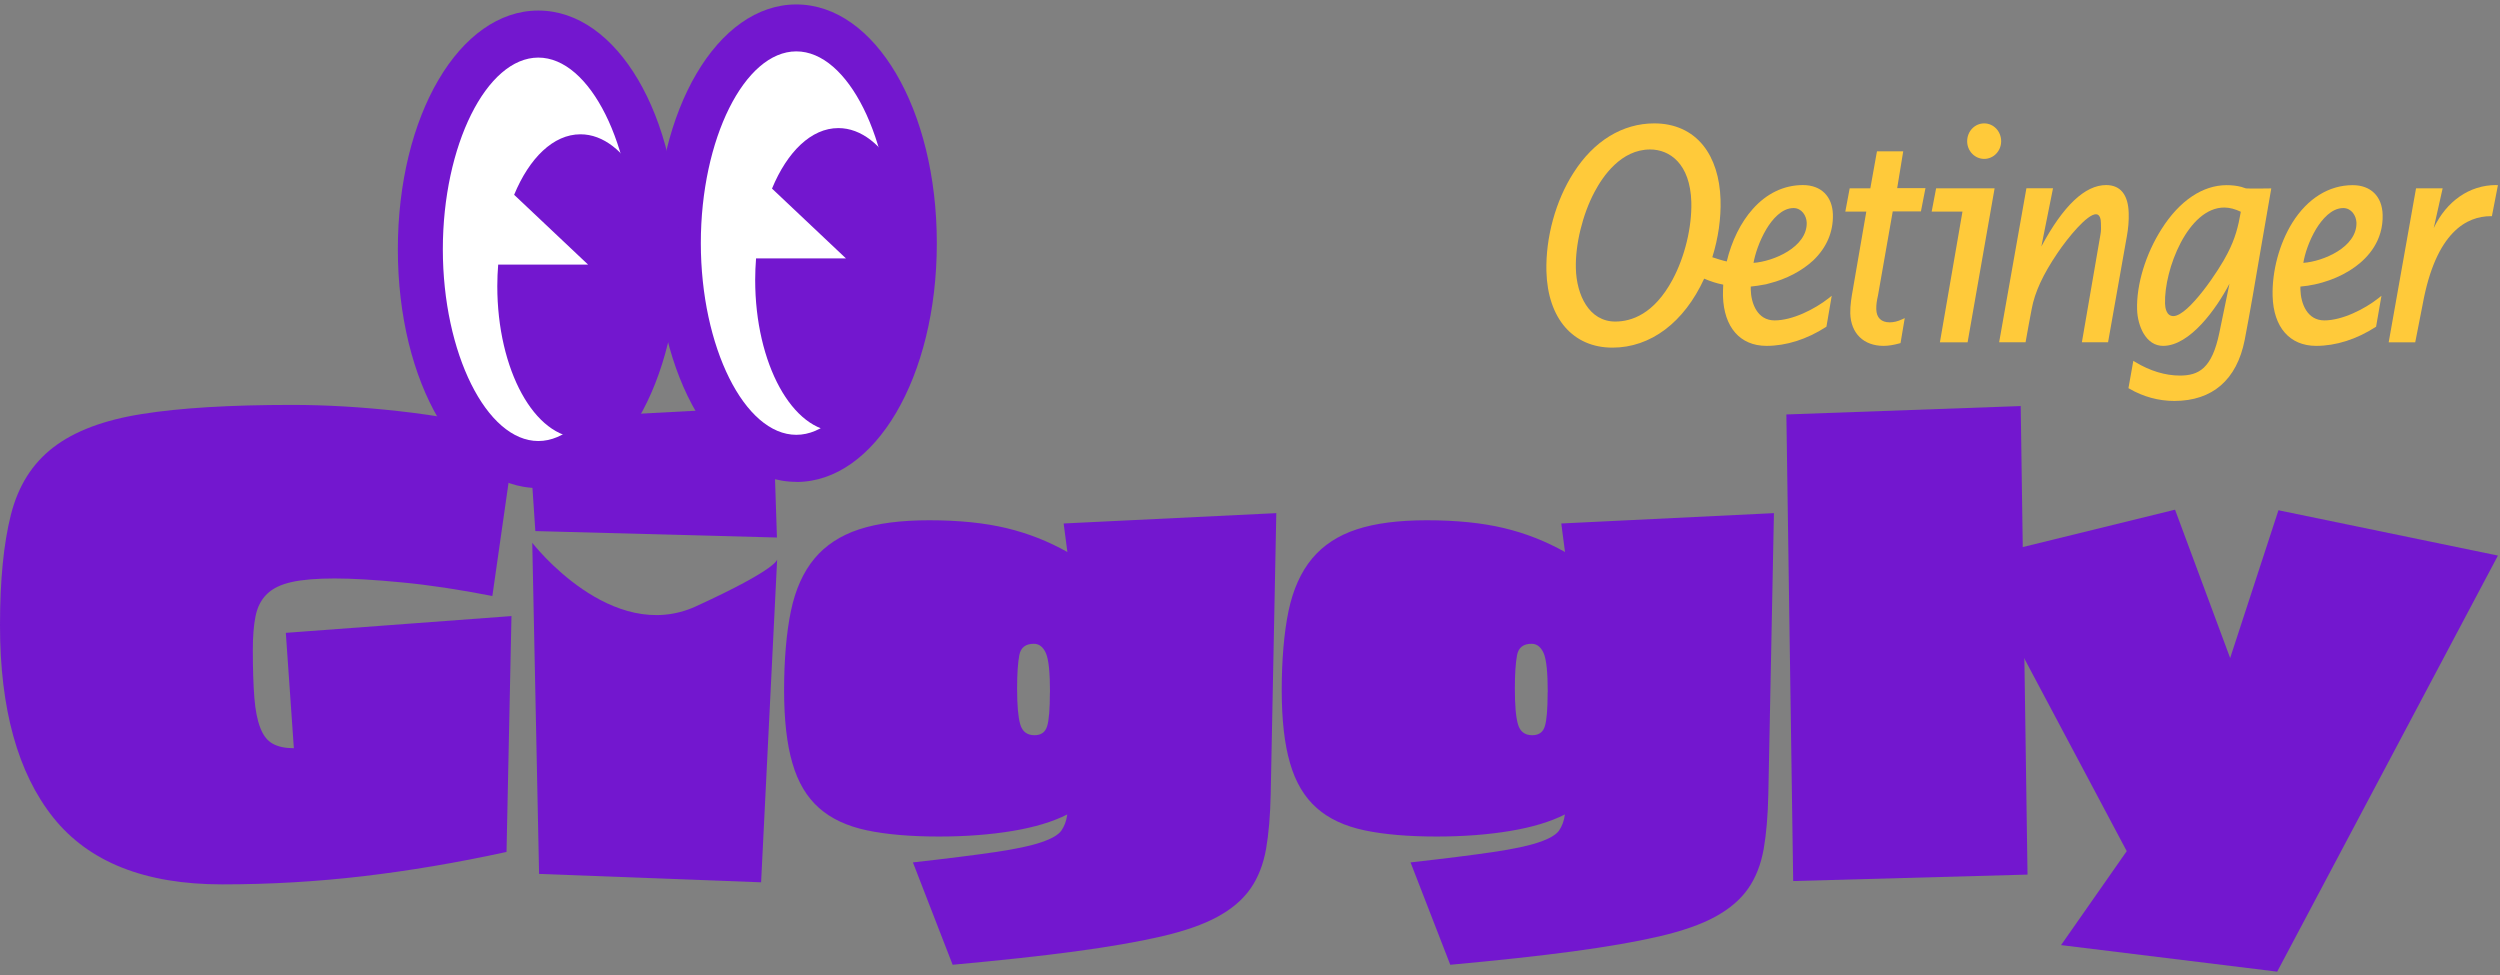
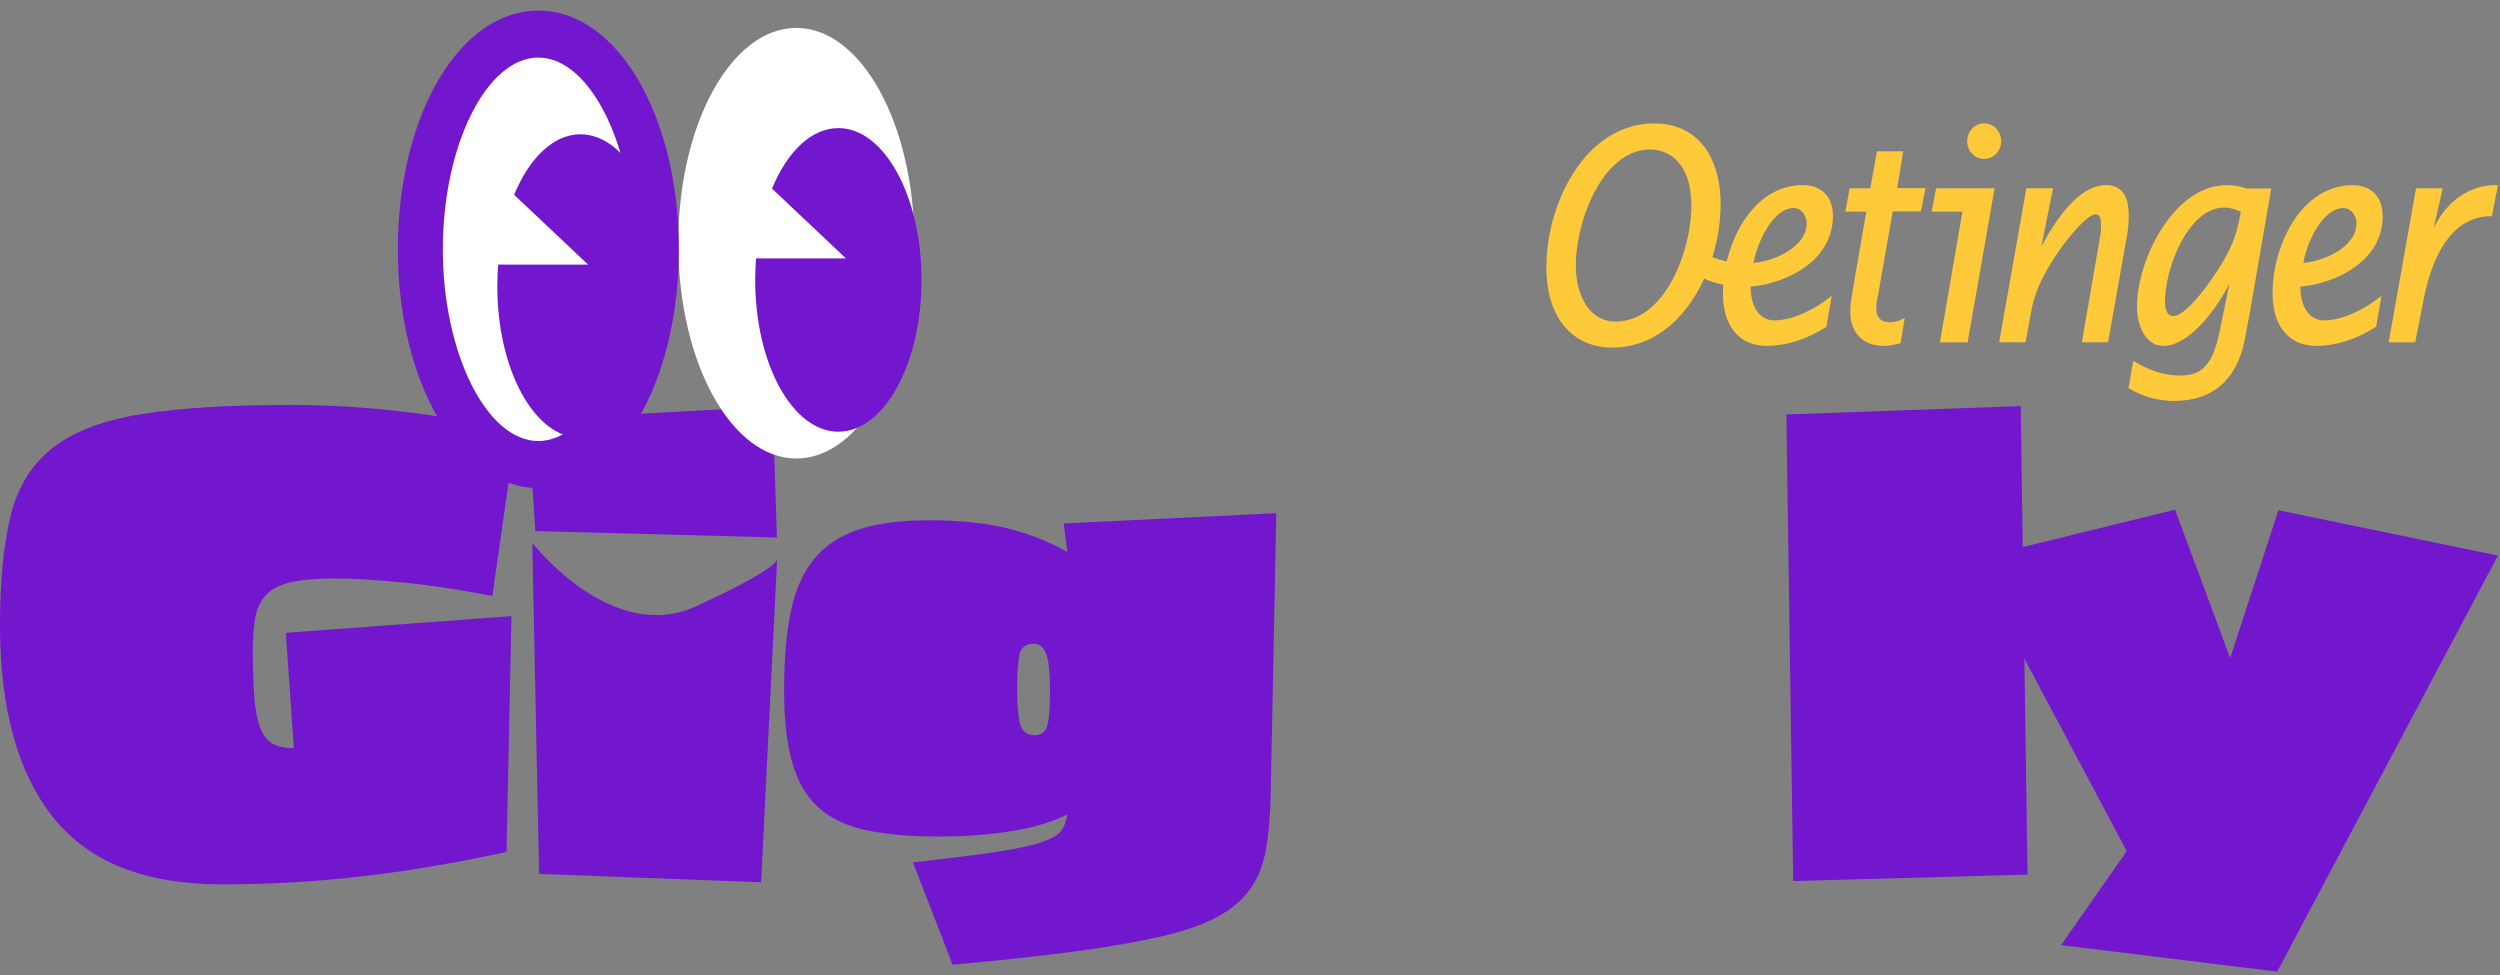
<svg xmlns="http://www.w3.org/2000/svg" width="305" height="119" viewBox="0 0 305 119" fill="none">
  <rect x="0" y="0" width="305" height="119" fill="#808080" stroke="none" />
  <path d="M60.023 72.704C55.997 71.919 52.306 71.358 48.977 71.049C45.648 70.726 42.924 70.572 40.816 70.572C38.709 70.572 36.911 70.712 35.595 71.007C34.28 71.301 33.273 71.778 32.575 72.466C31.864 73.153 31.408 74.051 31.18 75.16C30.951 76.268 30.844 77.643 30.844 79.271C30.844 81.642 30.911 83.593 31.032 85.122C31.153 86.651 31.394 87.872 31.757 88.798C32.106 89.724 32.616 90.369 33.273 90.734C33.931 91.099 34.79 91.281 35.85 91.281L34.87 77.208L62.399 75.16L61.795 103.937C55.742 105.256 49.903 106.238 44.293 106.898C38.669 107.557 32.938 107.894 27.086 107.894C17.704 107.894 10.858 105.186 6.51 99.756C2.174 94.326 0 86.497 0 76.282C0 70.796 0.443 66.306 1.329 62.799C2.215 59.291 3.933 56.555 6.51 54.577C9.087 52.598 12.684 51.237 17.328 50.508C21.972 49.764 28.066 49.399 35.636 49.399C39.77 49.399 44.105 49.652 48.642 50.157C53.178 50.662 57.943 51.49 62.936 52.654L60.064 72.733L60.023 72.704Z" fill="#7317CF" />
  <path d="M65.312 64.791L64.399 51.195L94.263 49.609L94.787 65.577L65.298 64.791H65.312ZM92.841 107.641L65.768 106.617L64.936 66.222C64.936 66.222 74.587 78.71 84.921 73.967C95.257 69.225 94.814 68.201 94.814 68.201L92.854 107.641H92.841Z" fill="#7317CF" />
  <path d="M155.025 96.894C154.971 99.475 154.783 101.706 154.461 103.572C154.125 105.439 153.508 107.052 152.568 108.399C151.629 109.746 150.3 110.883 148.555 111.837C146.81 112.791 144.515 113.591 141.67 114.25C138.824 114.909 135.321 115.513 131.16 116.074C126.999 116.635 122.02 117.168 116.221 117.702L111.376 105.214C115.617 104.737 118.96 104.316 121.429 103.951C123.899 103.586 125.765 103.194 127.026 102.759C128.288 102.338 129.107 101.861 129.482 101.342C129.858 100.808 130.1 100.149 130.207 99.363C128.436 100.261 126.194 100.935 123.483 101.384C120.772 101.833 117.778 102.057 114.557 102.057C111.081 102.057 108.141 101.805 105.752 101.299C103.363 100.794 101.417 99.896 99.927 98.577C98.437 97.258 97.35 95.449 96.679 93.119C95.994 90.804 95.659 87.816 95.659 84.182C95.659 80.548 95.941 77.166 96.491 74.543C97.041 71.905 98.008 69.772 99.363 68.144C100.719 66.517 102.544 65.324 104.813 64.581C107.081 63.837 109.926 63.472 113.363 63.472C116.986 63.472 120.127 63.795 122.771 64.426C125.416 65.058 127.899 66.04 130.221 67.345L129.764 63.865L155.709 62.602L155.025 96.908V96.894ZM128.1 84.476C128.1 82.049 127.939 80.463 127.603 79.692C127.268 78.934 126.785 78.541 126.127 78.541C125.12 78.541 124.53 79.004 124.355 79.93C124.181 80.856 124.087 82.203 124.087 83.999C124.087 86.006 124.208 87.451 124.463 88.349C124.718 89.247 125.295 89.696 126.207 89.696C127.013 89.696 127.536 89.331 127.751 88.587C127.979 87.844 128.087 86.483 128.087 84.476H128.1Z" fill="#7317CF" />
-   <path d="M215.736 96.894C215.682 99.475 215.494 101.706 215.172 103.572C214.837 105.439 214.219 107.052 213.28 108.399C212.34 109.746 211.011 110.883 209.267 111.837C207.522 112.791 205.226 113.591 202.381 114.25C199.536 114.909 196.032 115.513 191.872 116.074C187.711 116.635 182.731 117.168 176.933 117.702L172.087 105.214C176.329 104.737 179.671 104.316 182.141 103.951C184.61 103.586 186.476 103.194 187.738 102.759C188.999 102.338 189.818 101.861 190.194 101.342C190.57 100.808 190.811 100.149 190.919 99.363C189.147 100.261 186.905 100.935 184.194 101.384C181.483 101.833 178.49 102.057 175.268 102.057C171.792 102.057 168.853 101.805 166.464 101.299C164.074 100.794 162.128 99.896 160.638 98.577C159.149 97.258 158.061 95.449 157.39 93.119C156.706 90.804 156.37 87.816 156.37 84.182C156.37 80.548 156.652 77.166 157.202 74.543C157.753 71.905 158.719 69.772 160.075 68.144C161.43 66.517 163.256 65.324 165.524 64.581C167.792 63.837 170.638 63.472 174.074 63.472C177.698 63.472 180.839 63.795 183.483 64.426C186.127 65.058 188.61 66.04 190.932 67.345L190.476 63.865L216.42 62.602L215.736 96.908V96.894ZM188.825 84.476C188.825 82.049 188.664 80.463 188.328 79.692C187.993 78.934 187.509 78.541 186.852 78.541C185.845 78.541 185.254 79.004 185.08 79.93C184.905 80.856 184.812 82.203 184.812 83.999C184.812 86.006 184.932 87.451 185.187 88.349C185.442 89.247 186.02 89.696 186.932 89.696C187.738 89.696 188.261 89.331 188.476 88.587C188.704 87.844 188.811 86.483 188.811 84.476H188.825Z" fill="#7317CF" />
  <path d="M218.769 107.487L217.937 50.564L246.526 49.539L247.358 106.701L218.769 107.487Z" fill="#7317CF" />
  <path d="M277.837 118.543L251.449 115.302L259.462 103.839L240.551 68.271L265.355 62.181L272.079 80.281L277.971 62.251L304.748 67.78L277.824 118.529L277.837 118.543Z" fill="#7317CF" />
  <path d="M97.151 55.938C105.105 55.938 111.553 44.178 111.553 29.672C111.553 15.165 105.105 3.406 97.151 3.406C89.198 3.406 82.75 15.165 82.75 29.672C82.75 44.178 89.198 55.938 97.151 55.938Z" fill="white" />
-   <path d="M97.151 58.786C87.541 58.786 80.011 45.99 80.011 29.658C80.011 13.326 87.541 0.543 97.151 0.543C106.762 0.543 114.292 13.34 114.292 29.672C114.292 46.004 106.762 58.8 97.151 58.8V58.786ZM97.151 6.268C90.83 6.268 85.501 16.974 85.501 29.658C85.501 42.342 90.843 53.047 97.151 53.047C103.46 53.047 108.802 42.342 108.802 29.658C108.802 16.974 103.46 6.268 97.151 6.268Z" fill="#7317CF" />
  <path d="M102.279 15.627C98.963 15.627 96.037 18.531 94.185 23.007L103.205 31.524H92.239C92.172 32.38 92.132 33.25 92.132 34.148C92.132 44.376 96.682 52.668 102.279 52.668C107.876 52.668 112.426 44.376 112.426 34.148C112.426 23.919 107.876 15.627 102.279 15.627Z" fill="#7317CF" />
  <path d="M65.677 56.681C73.631 56.681 80.079 44.921 80.079 30.415C80.079 15.909 73.631 4.149 65.677 4.149C57.723 4.149 51.275 15.909 51.275 30.415C51.275 44.921 57.723 56.681 65.677 56.681Z" fill="white" />
  <path d="M65.677 59.543C56.067 59.543 48.537 46.747 48.537 30.415C48.537 14.083 56.067 1.287 65.677 1.287C75.287 1.287 82.817 14.083 82.817 30.415C82.817 46.747 75.287 59.543 65.677 59.543ZM65.677 7.026C59.355 7.026 54.026 17.745 54.026 30.415C54.026 43.085 59.368 53.805 65.677 53.805C71.985 53.805 77.327 43.099 77.327 30.415C77.327 17.731 71.985 7.026 65.677 7.026Z" fill="#7317CF" />
  <path d="M70.817 16.384C67.502 16.384 64.576 19.289 62.724 23.765L71.744 32.281H60.778C60.711 33.137 60.67 34.007 60.67 34.905C60.67 45.134 65.221 53.426 70.817 53.426C76.415 53.426 80.965 45.134 80.965 34.905C80.965 24.677 76.415 16.384 70.817 16.384Z" fill="#7317CF" />
  <path fill-rule="evenodd" clip-rule="evenodd" d="M215.454 34.682C215.536 34.65 215.762 34.596 215.762 34.596L215.844 34.575C217.963 34.048 219.867 33.027 221.229 31.758C222.846 30.21 223.665 28.297 223.614 26.179C223.553 23.943 222.16 22.578 219.959 22.578C217.656 22.578 215.526 23.588 213.827 25.513C212.373 27.136 211.257 29.404 210.663 31.898C210.069 31.769 209.486 31.575 208.902 31.382C209.629 29.06 209.977 26.631 209.906 24.352C209.824 21.664 209.097 19.375 207.797 17.751C206.384 15.988 204.316 15.053 201.818 15.053C197.958 15.053 194.447 17.182 191.969 21.084C189.788 24.481 188.56 28.974 188.662 33.102C188.816 38.853 191.908 42.411 196.719 42.411C201.378 42.411 205.452 39.347 207.909 33.994C208.657 34.317 209.435 34.575 210.233 34.725C210.202 35.22 210.202 35.682 210.202 36.123C210.315 39.928 212.291 42.196 215.516 42.196C217.912 42.196 220.43 41.401 222.764 39.896L222.826 39.853L223.471 36.08L223.102 36.38C221.392 37.724 218.69 39.089 216.499 39.089C214.42 39.089 213.632 37.058 213.591 35.316C213.581 35.198 213.581 35.08 213.591 34.962C213.704 34.972 215.086 34.768 215.454 34.682ZM215.516 27.921C216.212 26.77 217.369 25.384 218.812 25.384C219.795 25.384 220.389 26.297 220.42 27.168C220.481 30.157 216.355 31.898 213.929 32.07C214.113 31.038 214.615 29.425 215.516 27.921ZM204.05 34.123C201.777 38.358 198.992 39.229 197.067 39.229C193.863 39.229 192.338 35.983 192.256 32.758C192.174 29.855 193.064 26.179 194.528 23.427C195.552 21.482 197.784 18.235 201.316 18.235C203.661 18.235 206.21 19.923 206.343 24.674C206.415 27.738 205.544 31.339 204.05 34.123Z" fill="#FFCA3A" />
  <path fill-rule="evenodd" clip-rule="evenodd" d="M232.193 18.461H228.989L228.18 22.976H225.662L225.129 25.814H227.689L226.112 34.951L226.061 35.263C225.887 36.219 225.713 37.23 225.733 38.23C225.805 40.67 227.361 42.196 229.798 42.196C230.422 42.196 231.057 42.078 231.774 41.884L231.866 41.852L232.378 38.81L232.07 38.95C231.528 39.208 231.036 39.326 230.535 39.326C229.501 39.326 228.927 38.745 228.907 37.724C228.886 37.165 228.989 36.596 229.112 36.058C229.153 35.811 230.914 25.792 230.914 25.792H234.353L234.906 22.954H231.456L232.193 18.461Z" fill="#FFCA3A" />
  <path fill-rule="evenodd" clip-rule="evenodd" d="M235.664 25.814H239.421L236.667 41.766H240.046L243.342 22.976H236.206L235.664 25.814Z" fill="#FFCA3A" />
  <path fill-rule="evenodd" clip-rule="evenodd" d="M259.702 25.996C259.641 23.75 258.689 22.578 256.948 22.578C254.368 22.578 251.717 25.093 249.045 30.07L250.468 22.965H247.222L243.895 41.755H247.12C247.12 41.755 247.376 40.304 247.499 39.648C247.622 38.993 247.744 38.348 247.867 37.692C248.246 35.628 249.26 33.457 251.031 30.845C252.311 28.953 254.634 26.136 255.709 26.136C256.211 26.136 256.313 26.813 256.313 27.233C256.334 27.716 256.344 28.157 256.252 28.63L253.99 41.755H257.184L259.477 28.823C259.651 27.867 259.733 26.91 259.702 25.996Z" fill="#FFCA3A" />
  <path fill-rule="evenodd" clip-rule="evenodd" d="M274.015 22.986C273.943 22.976 273.574 22.836 273.452 22.804C272.888 22.653 272.264 22.589 271.65 22.589C268.732 22.589 265.896 24.481 263.705 27.953C261.78 30.973 260.634 34.714 260.726 37.746C260.746 38.788 261.043 39.853 261.494 40.648C262.088 41.659 262.907 42.196 263.9 42.196C267.176 42.196 270.421 37.638 271.998 34.607L270.759 40.605C269.858 44.959 268.251 45.819 265.937 45.819C264.166 45.819 262.282 45.249 260.48 44.153L260.265 44.023L259.671 47.356L259.784 47.42C261.463 48.399 263.347 48.915 265.261 48.915C269.92 48.915 272.888 46.335 273.851 41.487C274.547 37.853 275.171 34.177 275.776 30.608C276.185 28.189 277.096 22.986 277.096 22.986C277.096 22.986 274.332 23.029 274.015 22.986ZM271.773 30.887C270.79 32.876 266.991 38.563 265.149 38.563C264.268 38.563 264.145 37.488 264.135 37.026C264.012 32.908 266.93 25.319 271.363 25.319C272.018 25.319 272.704 25.513 273.38 25.835C273.063 27.673 272.694 29.103 271.773 30.887Z" fill="#FFCA3A" />
  <path fill-rule="evenodd" clip-rule="evenodd" d="M287.314 32.564C288.9 31.425 290.774 29.361 290.682 26.19C290.62 23.954 289.228 22.589 287.027 22.589C284.13 22.589 281.519 24.212 279.666 27.168C278.079 29.727 277.178 33.07 277.26 36.123C277.362 39.928 279.349 42.196 282.573 42.196C284.979 42.196 287.488 41.401 289.822 39.896L289.883 39.853L290.538 36.08L290.17 36.38C288.46 37.724 285.747 39.089 283.566 39.089C281.488 39.089 280.7 37.058 280.649 35.316C280.649 35.198 280.649 35.08 280.649 34.962C283.024 34.768 285.501 33.887 287.314 32.564ZM282.573 27.921C283.28 26.77 284.437 25.384 285.88 25.384C286.863 25.384 287.457 26.297 287.488 27.168C287.559 30.157 283.423 31.898 281.007 32.07C281.171 31.038 281.672 29.425 282.573 27.921Z" fill="#FFCA3A" />
  <path fill-rule="evenodd" clip-rule="evenodd" d="M304.513 22.578C301.278 22.578 298.462 24.545 296.917 27.824L298.002 22.976H294.756L291.419 41.766H294.654L294.685 41.626C294.93 40.39 295.555 37.176 295.565 37.133C297.183 28.254 300.981 26.373 303.878 26.373H304.011L304.748 22.589H304.513V22.578Z" fill="#FFCA3A" />
  <path fill-rule="evenodd" clip-rule="evenodd" d="M242.073 15.053C240.916 15.053 239.994 16.021 239.994 17.235C239.994 18.418 240.926 19.385 242.073 19.385C243.219 19.385 244.141 18.418 244.141 17.235C244.141 16.021 243.219 15.053 242.073 15.053Z" fill="#FFCA3A" />
</svg>